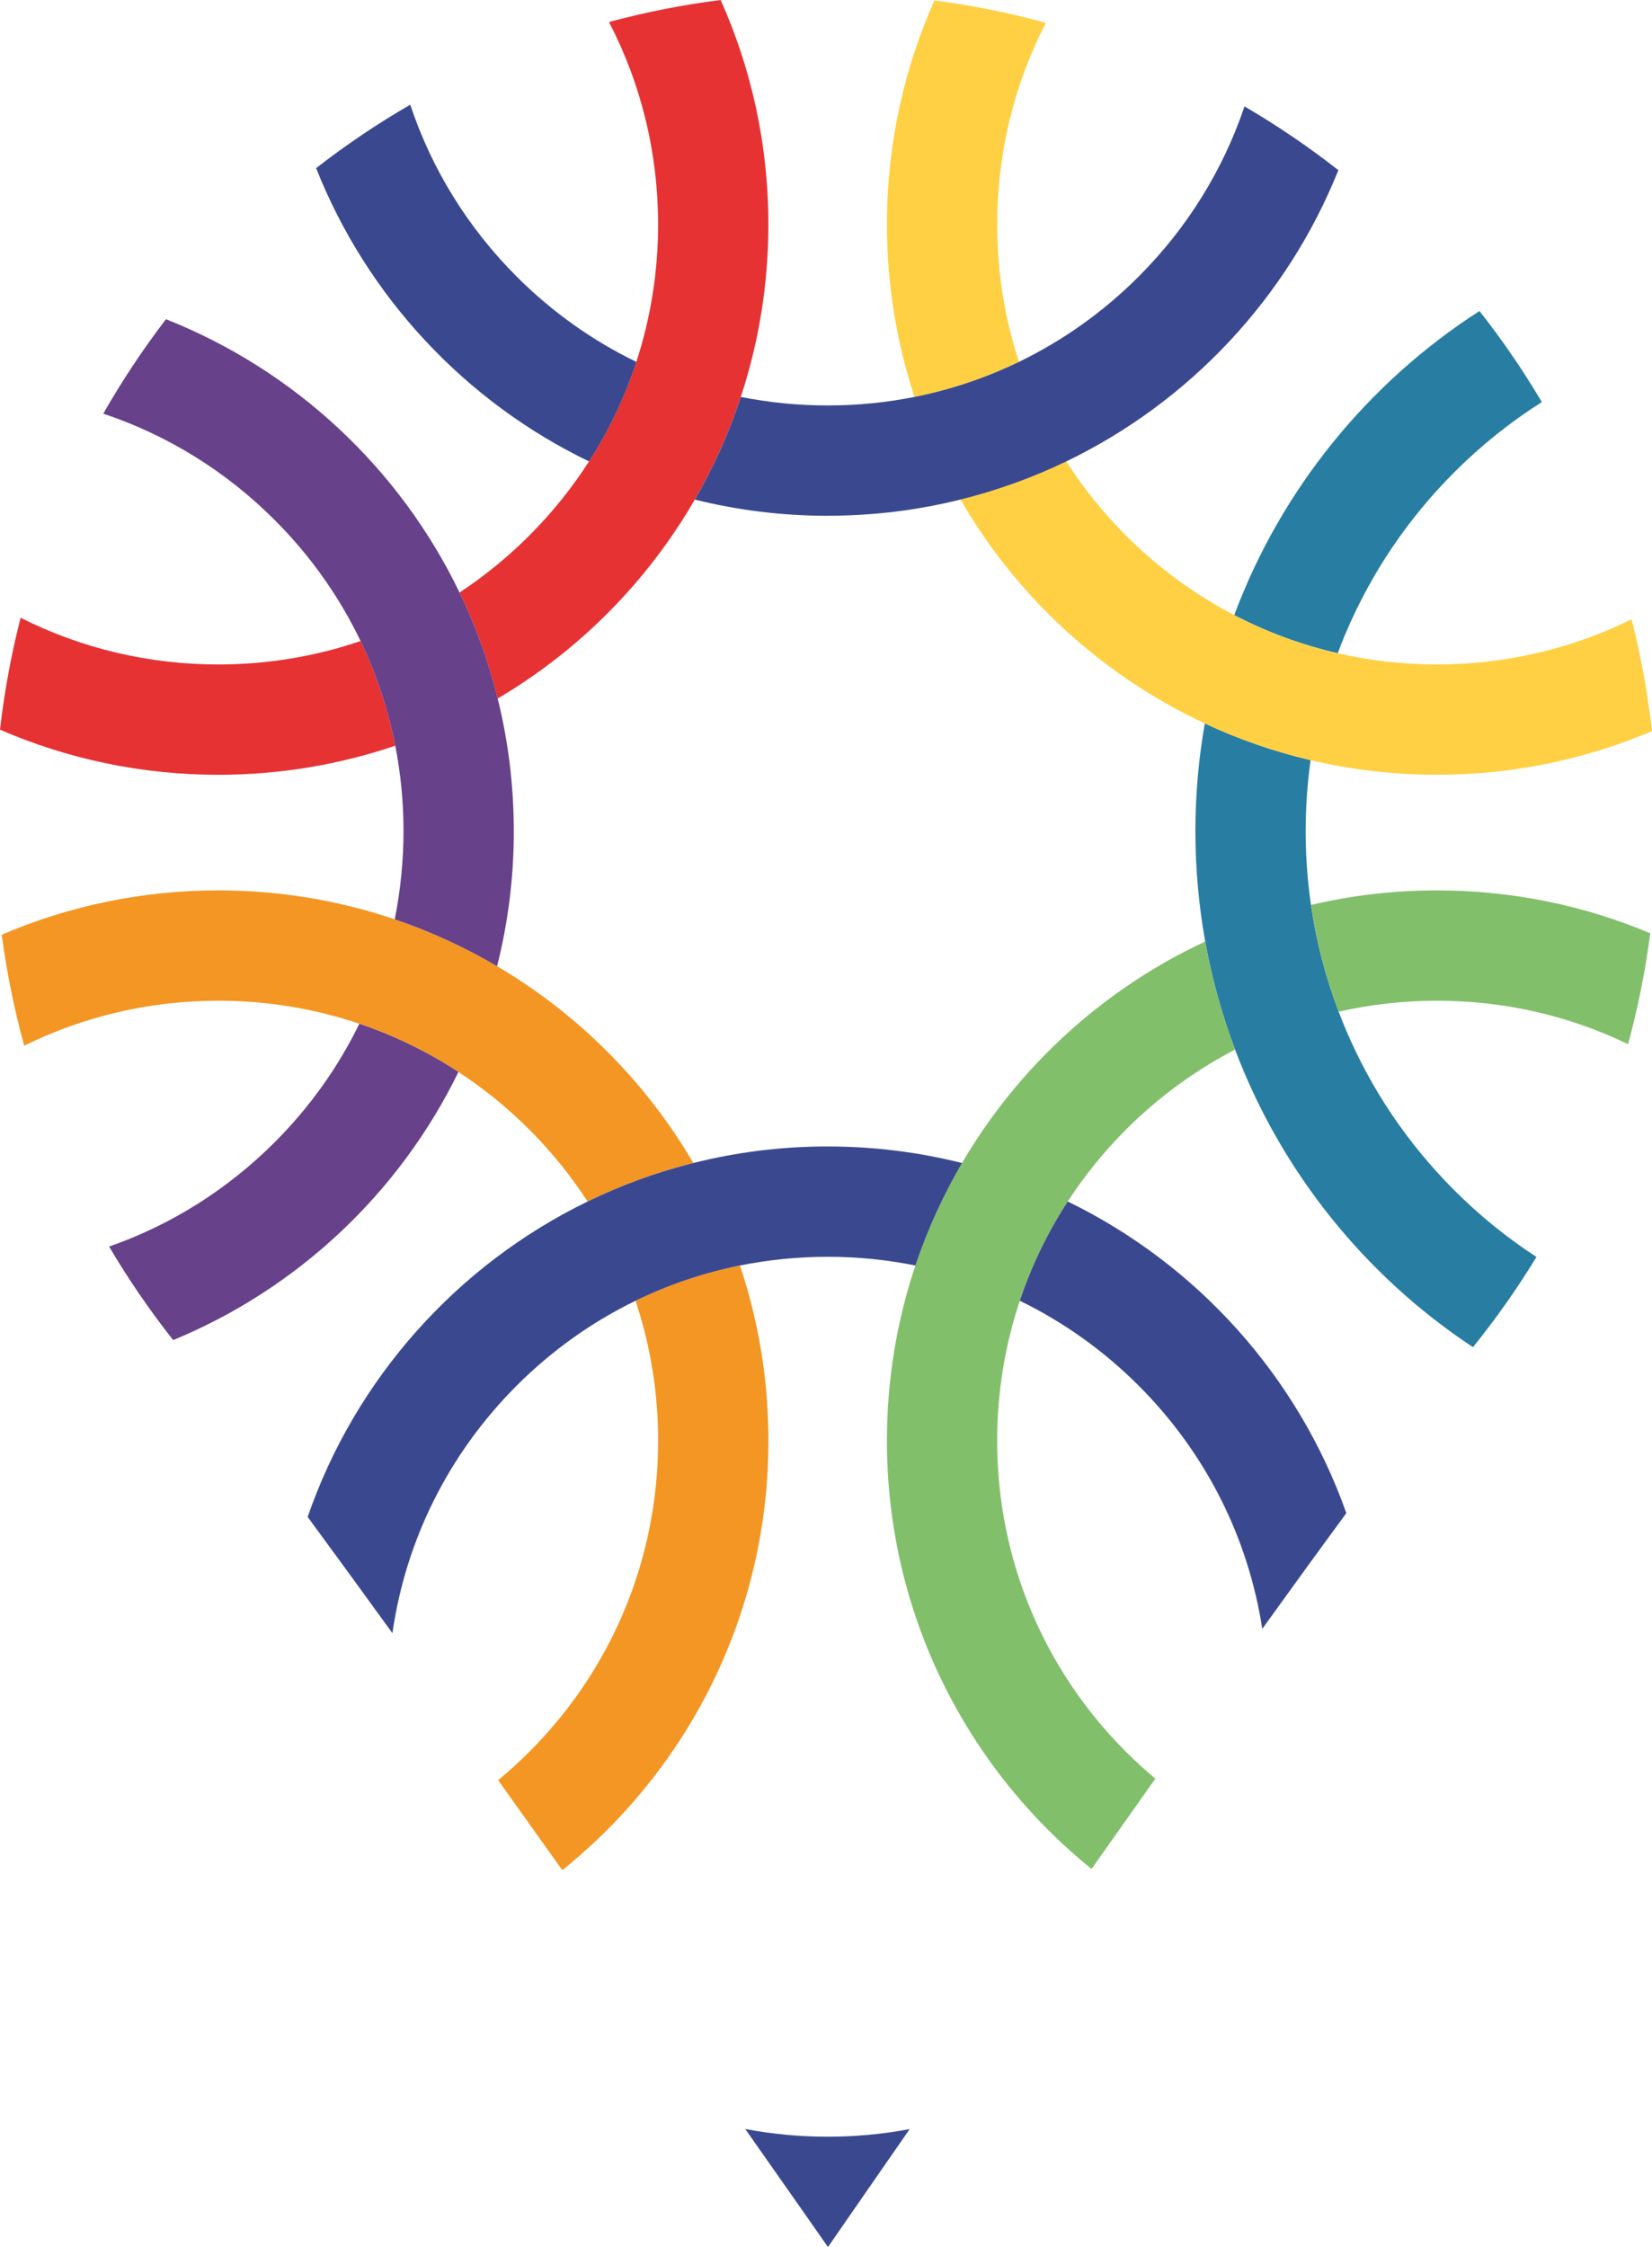
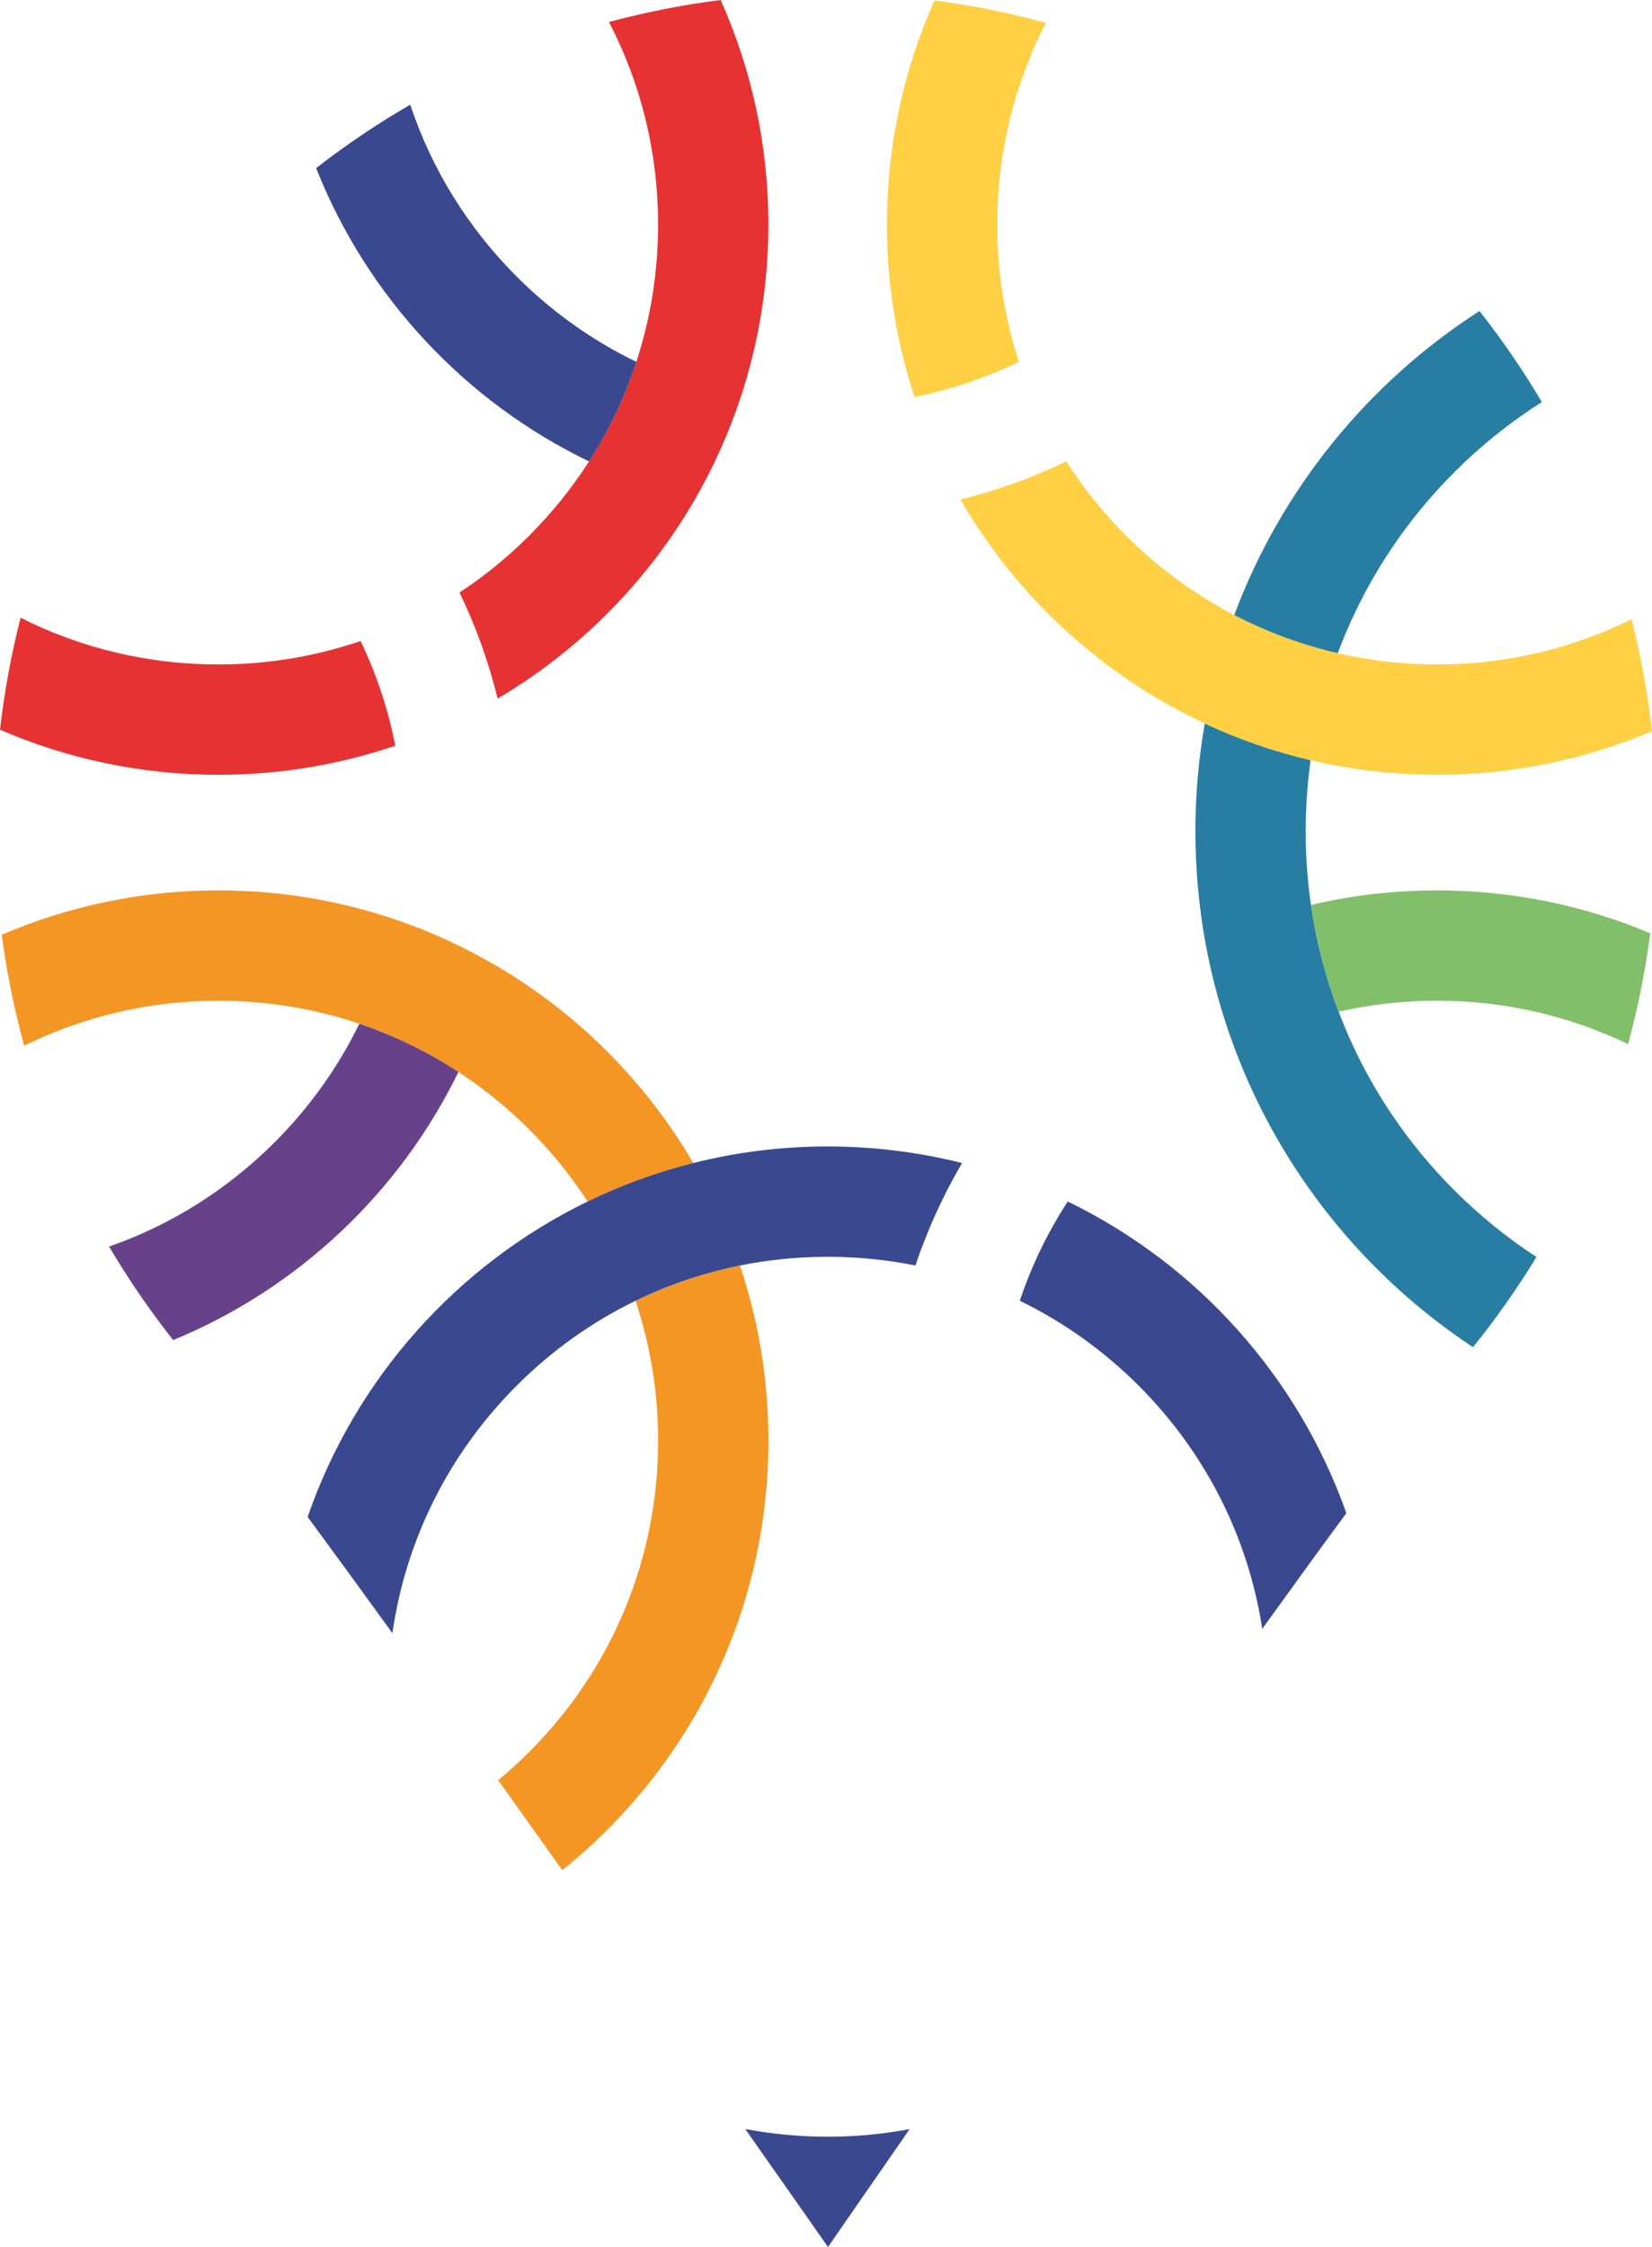
<svg xmlns="http://www.w3.org/2000/svg" id="b" viewBox="0 0 749.03 1018.4">
  <g id="c">
    <path d="M435.49,226.41c-19.29,4.78-39.46,7.34-60.22,7.34s-40.94-2.55-60.22-7.34c-21.52,37.22-52.39,68.34-89.38,90.2,4.76,19.24,7.3,39.35,7.3,60.06s-2.64,41.64-7.59,61.24c36.73,21.63,67.42,52.4,88.97,89.18,19.5-4.9,39.91-7.51,60.93-7.51s41.43,2.61,60.93,7.51c25.59-43.69,64.08-78.89,110.26-100.37-2.92-16.22-4.45-32.92-4.45-49.98s1.46-33,4.26-48.86c-46.51-21.69-85.22-57.29-110.76-101.47Z" style="fill:none; stroke-width:0px;" />
    <path d="M225.37,437.91c-14.59-8.59-30.11-15.76-46.41-21.27-25.11-8.49-52-13.1-79.98-13.1-34.87,0-68.06,7.17-98.19,20.09,2.26,17.16,5.69,33.94,10.18,50.29,27.04-13.32,56.99-20.38,88.02-20.38,22.08,0,43.61,3.58,63.94,10.43,15.81,5.33,30.89,12.66,44.93,21.85,11.46,7.5,22.23,16.22,32.14,26.13,10.04,10.04,18.86,20.96,26.42,32.59,15.18-7.37,31.22-13.25,47.93-17.45-21.54-36.79-52.24-67.55-88.97-89.18Z" style="fill:#f49623; stroke-width:0px;" />
    <path d="M298.4,652.95c0,53.26-20.74,103.34-58.4,141-4.54,4.54-9.26,8.82-14.14,12.86,9.78,13.68,19.52,27.34,29.08,40.77,56.98-45.71,93.47-115.9,93.47-194.63,0-27.77-4.54-54.47-12.92-79.41-16.46,3.31-32.34,8.69-47.34,15.99,6.74,20.18,10.26,41.53,10.26,63.42Z" style="fill:#f49623; stroke-width:0px;" />
    <path d="M315.04,226.41c8.46-14.63,15.47-30.21,20.85-46.53,8.1-24.58,12.5-50.85,12.5-78.14,0-36.24-7.74-70.67-21.64-101.74-17.27,2.18-34.18,5.53-50.64,9.97,14.56,28.01,22.28,59.3,22.28,91.77,0,21.47-3.38,42.42-9.87,62.25-5.19,15.87-12.39,31.01-21.45,45.13-7.71,12.01-16.76,23.28-27.09,33.62-9.76,9.76-20.36,18.38-31.63,25.8,7.34,15.23,13.16,31.32,17.3,48.07,37-21.86,67.86-52.98,89.38-90.2Z" style="fill:#e63233; stroke-width:0px;" />
    <path d="M98.99,301.15c-31.65,0-62.17-7.32-89.64-21.17-4.23,16.5-7.38,33.44-9.35,50.73,30.35,13.14,63.82,20.44,98.99,20.44,28.07,0,55.05-4.64,80.23-13.19-3.23-16.48-8.51-32.4-15.73-47.44-20.49,6.98-42.21,10.63-64.5,10.63Z" style="fill:#e63233; stroke-width:0px;" />
-     <path d="M232.96,376.68c0-20.71-2.54-40.82-7.3-60.06-4.14-16.75-9.96-32.85-17.3-48.07-27.1-56.25-74.7-100.76-133.1-123.87-10.41,13.57-19.92,27.87-28.43,42.8,28.96,9.66,55.5,25.98,77.72,48.2,16.22,16.22,29.3,34.76,38.94,54.85,7.21,15.04,12.5,30.95,15.73,47.44,2.47,12.62,3.74,25.57,3.74,38.71s-1.36,26.95-3.99,39.97c16.29,5.51,31.82,12.68,46.41,21.27,4.95-19.59,7.59-40.11,7.59-61.24Z" style="fill:#67418a; stroke-width:0px;" />
    <path d="M124.55,517.68c-21.54,21.54-47.14,37.53-75.07,47.29,8.72,14.81,18.44,28.96,29.04,42.38,56.56-23.31,102.66-66.8,129.34-121.52-14.04-9.19-29.12-16.51-44.93-21.85-9.58,19.65-22.46,37.79-38.38,53.7Z" style="fill:#67418a; stroke-width:0px;" />
-     <path d="M592,376.75c0-10.87.76-21.62,2.24-32.22-16.71-3.93-32.76-9.54-47.98-16.64-2.79,15.87-4.26,32.2-4.26,48.86s1.53,33.76,4.45,49.98c3.05,16.91,7.62,33.28,13.55,48.98,20.97,55.52,59.07,102.62,107.86,134.86,10.46-12.95,20.08-26.61,28.78-40.89-13.35-8.7-25.81-18.79-37.25-30.23-21.15-21.15-37.75-45.76-49.33-73.16-1.09-2.57-2.11-5.17-3.1-7.77-5.96-15.66-10.16-31.84-12.56-48.39-1.59-10.98-2.4-22.12-2.4-33.39Z" style="fill:#287da2; stroke-width:0px;" />
+     <path d="M592,376.75c0-10.87.76-21.62,2.24-32.22-16.71-3.93-32.76-9.54-47.98-16.64-2.79,15.87-4.26,32.2-4.26,48.86s1.53,33.76,4.45,49.98c3.05,16.91,7.62,33.28,13.55,48.98,20.97,55.52,59.07,102.62,107.86,134.86,10.46-12.95,20.08-26.61,28.78-40.89-13.35-8.7-25.81-18.79-37.25-30.23-21.15-21.15-37.75-45.76-49.33-73.16-1.09-2.57-2.11-5.17-3.1-7.77-5.96-15.66-10.16-31.84-12.56-48.39-1.59-10.98-2.4-22.12-2.4-33.39" style="fill:#287da2; stroke-width:0px;" />
    <path d="M610.06,287.19c11.59-27.39,28.18-52.01,49.33-73.16,12.13-12.13,25.41-22.76,39.69-31.81-8.52-14.4-17.97-28.17-28.27-41.26-50.51,32.48-89.89,80.74-111.2,137.82,14.82,7.72,30.57,13.52,46.92,17.28,1.12-2.98,2.28-5.94,3.52-8.88Z" style="fill:#287da2; stroke-width:0px;" />
-     <path d="M436.19,527.1c-8.55,14.6-15.67,30.14-21.14,46.44-8.37,24.94-12.92,51.65-12.92,79.41,0,78.42,36.2,148.37,92.79,194.09,9.5-13.49,19.19-27.2,28.92-40.93-4.58-3.84-9.03-7.88-13.31-12.16-37.66-37.66-58.4-87.74-58.4-141,0-21.89,3.51-43.25,10.26-63.42,5.29-15.83,12.58-30.92,21.73-44.99,7.56-11.63,16.38-22.55,26.42-32.59,14.76-14.76,31.44-26.91,49.46-36.25-5.93-15.71-10.51-32.08-13.55-48.98-46.17,21.49-84.67,56.69-110.26,100.37Z" style="fill:#82bf6b; stroke-width:0px;" />
    <path d="M594.4,410.13c2.4,16.55,6.6,32.73,12.56,48.39,14.46-3.29,29.39-4.98,44.59-4.98,30.5,0,59.95,6.81,86.63,19.7,4.45-16.34,7.83-33.12,10.06-50.26-29.73-12.52-62.4-19.44-96.69-19.44-19.66,0-38.79,2.28-57.15,6.59Z" style="fill:#82bf6b; stroke-width:0px;" />
    <path d="M452.14,101.74c0-32.33,7.65-63.48,22.08-91.39-16.42-4.5-33.29-7.91-50.53-10.15-13.85,31.02-21.55,65.38-21.55,101.55,0,27.3,4.4,53.56,12.5,78.14,16.46-3.28,32.35-8.63,47.36-15.89-6.49-19.83-9.87-40.78-9.87-62.25Z" style="fill:#ffd044; stroke-width:0px;" />
    <path d="M546.25,327.88c15.22,7.1,31.28,12.71,47.98,16.64,18.4,4.33,37.59,6.63,57.31,6.63,34.59,0,67.54-7.05,97.48-19.78-1.94-17.28-5.05-34.21-9.25-50.71-27.1,13.39-57.12,20.48-88.23,20.48-15.34,0-30.41-1.73-45.01-5.08-16.35-3.75-32.09-9.56-46.92-17.28-17.87-9.31-34.42-21.39-49.08-36.05-10.33-10.33-19.38-21.61-27.09-33.62-15.19,7.33-31.25,13.14-47.96,17.28,25.55,44.18,64.26,79.78,110.76,101.47Z" style="fill:#ffd044; stroke-width:0px;" />
-     <path d="M375.27,233.75c20.77,0,40.94-2.55,60.22-7.34,16.71-4.15,32.77-9.96,47.96-17.28,55.88-26.94,100.16-74.11,123.38-132-13.48-10.57-27.7-20.23-42.57-28.91-9.68,28.73-25.93,55.07-48,77.14-16.07,16.07-34.4,29.04-54.26,38.65-15.01,7.26-30.9,12.61-47.36,15.89-12.83,2.55-26,3.86-39.37,3.86s-26.55-1.31-39.37-3.86c-5.38,16.32-12.39,31.89-20.85,46.53,19.29,4.78,39.46,7.34,60.22,7.34Z" style="fill:#3a498f; stroke-width:0px;" />
    <path d="M234.27,125.35c-22.26-22.26-38.61-48.87-48.26-77.9-14.9,8.62-29.16,18.24-42.68,28.75,23.11,58.32,67.58,105.85,123.76,132.94,9.06-14.12,16.25-29.26,21.45-45.13-19.87-9.61-38.2-22.59-54.26-38.65Z" style="fill:#3a498f; stroke-width:0px;" />
    <path d="M337.9,964.91c21.59,30.7,35.81,51.04,37.37,53.28.09.13.14.21.15.21h0s14.44-20.94,37.03-53.45c-12.13,2.28-24.57,3.45-37.18,3.45s-25.18-1.19-37.37-3.49Z" style="fill:#3a498f; stroke-width:0px;" />
    <path d="M375.27,519.59c-21.02,0-41.43,2.61-60.93,7.51-16.71,4.19-32.75,10.07-47.93,17.45-59.14,28.74-105.22,80.16-126.92,142.95,12.11,16.44,25.06,34.21,38.43,52.68,6.09-42.33,25.56-81.4,56.34-112.18,15.96-15.96,34.16-28.87,53.88-38.46,15-7.3,30.88-12.68,47.34-15.99,12.96-2.61,26.27-3.95,39.79-3.95s26.83,1.34,39.79,3.95c5.47-16.3,12.59-31.84,21.14-46.44-19.5-4.9-39.91-7.51-60.93-7.51Z" style="fill:#3a498f; stroke-width:0px;" />
    <path d="M516.27,627.99c30.31,30.31,49.65,68.66,56.05,110.24,13.28-18.45,26.13-36.15,38.12-52.45-21.94-62.02-67.71-112.77-126.32-141.24-9.15,14.07-16.44,29.16-21.73,44.99,19.72,9.59,37.91,22.5,53.88,38.46Z" style="fill:#3a498f; stroke-width:0px;" />
  </g>
</svg>